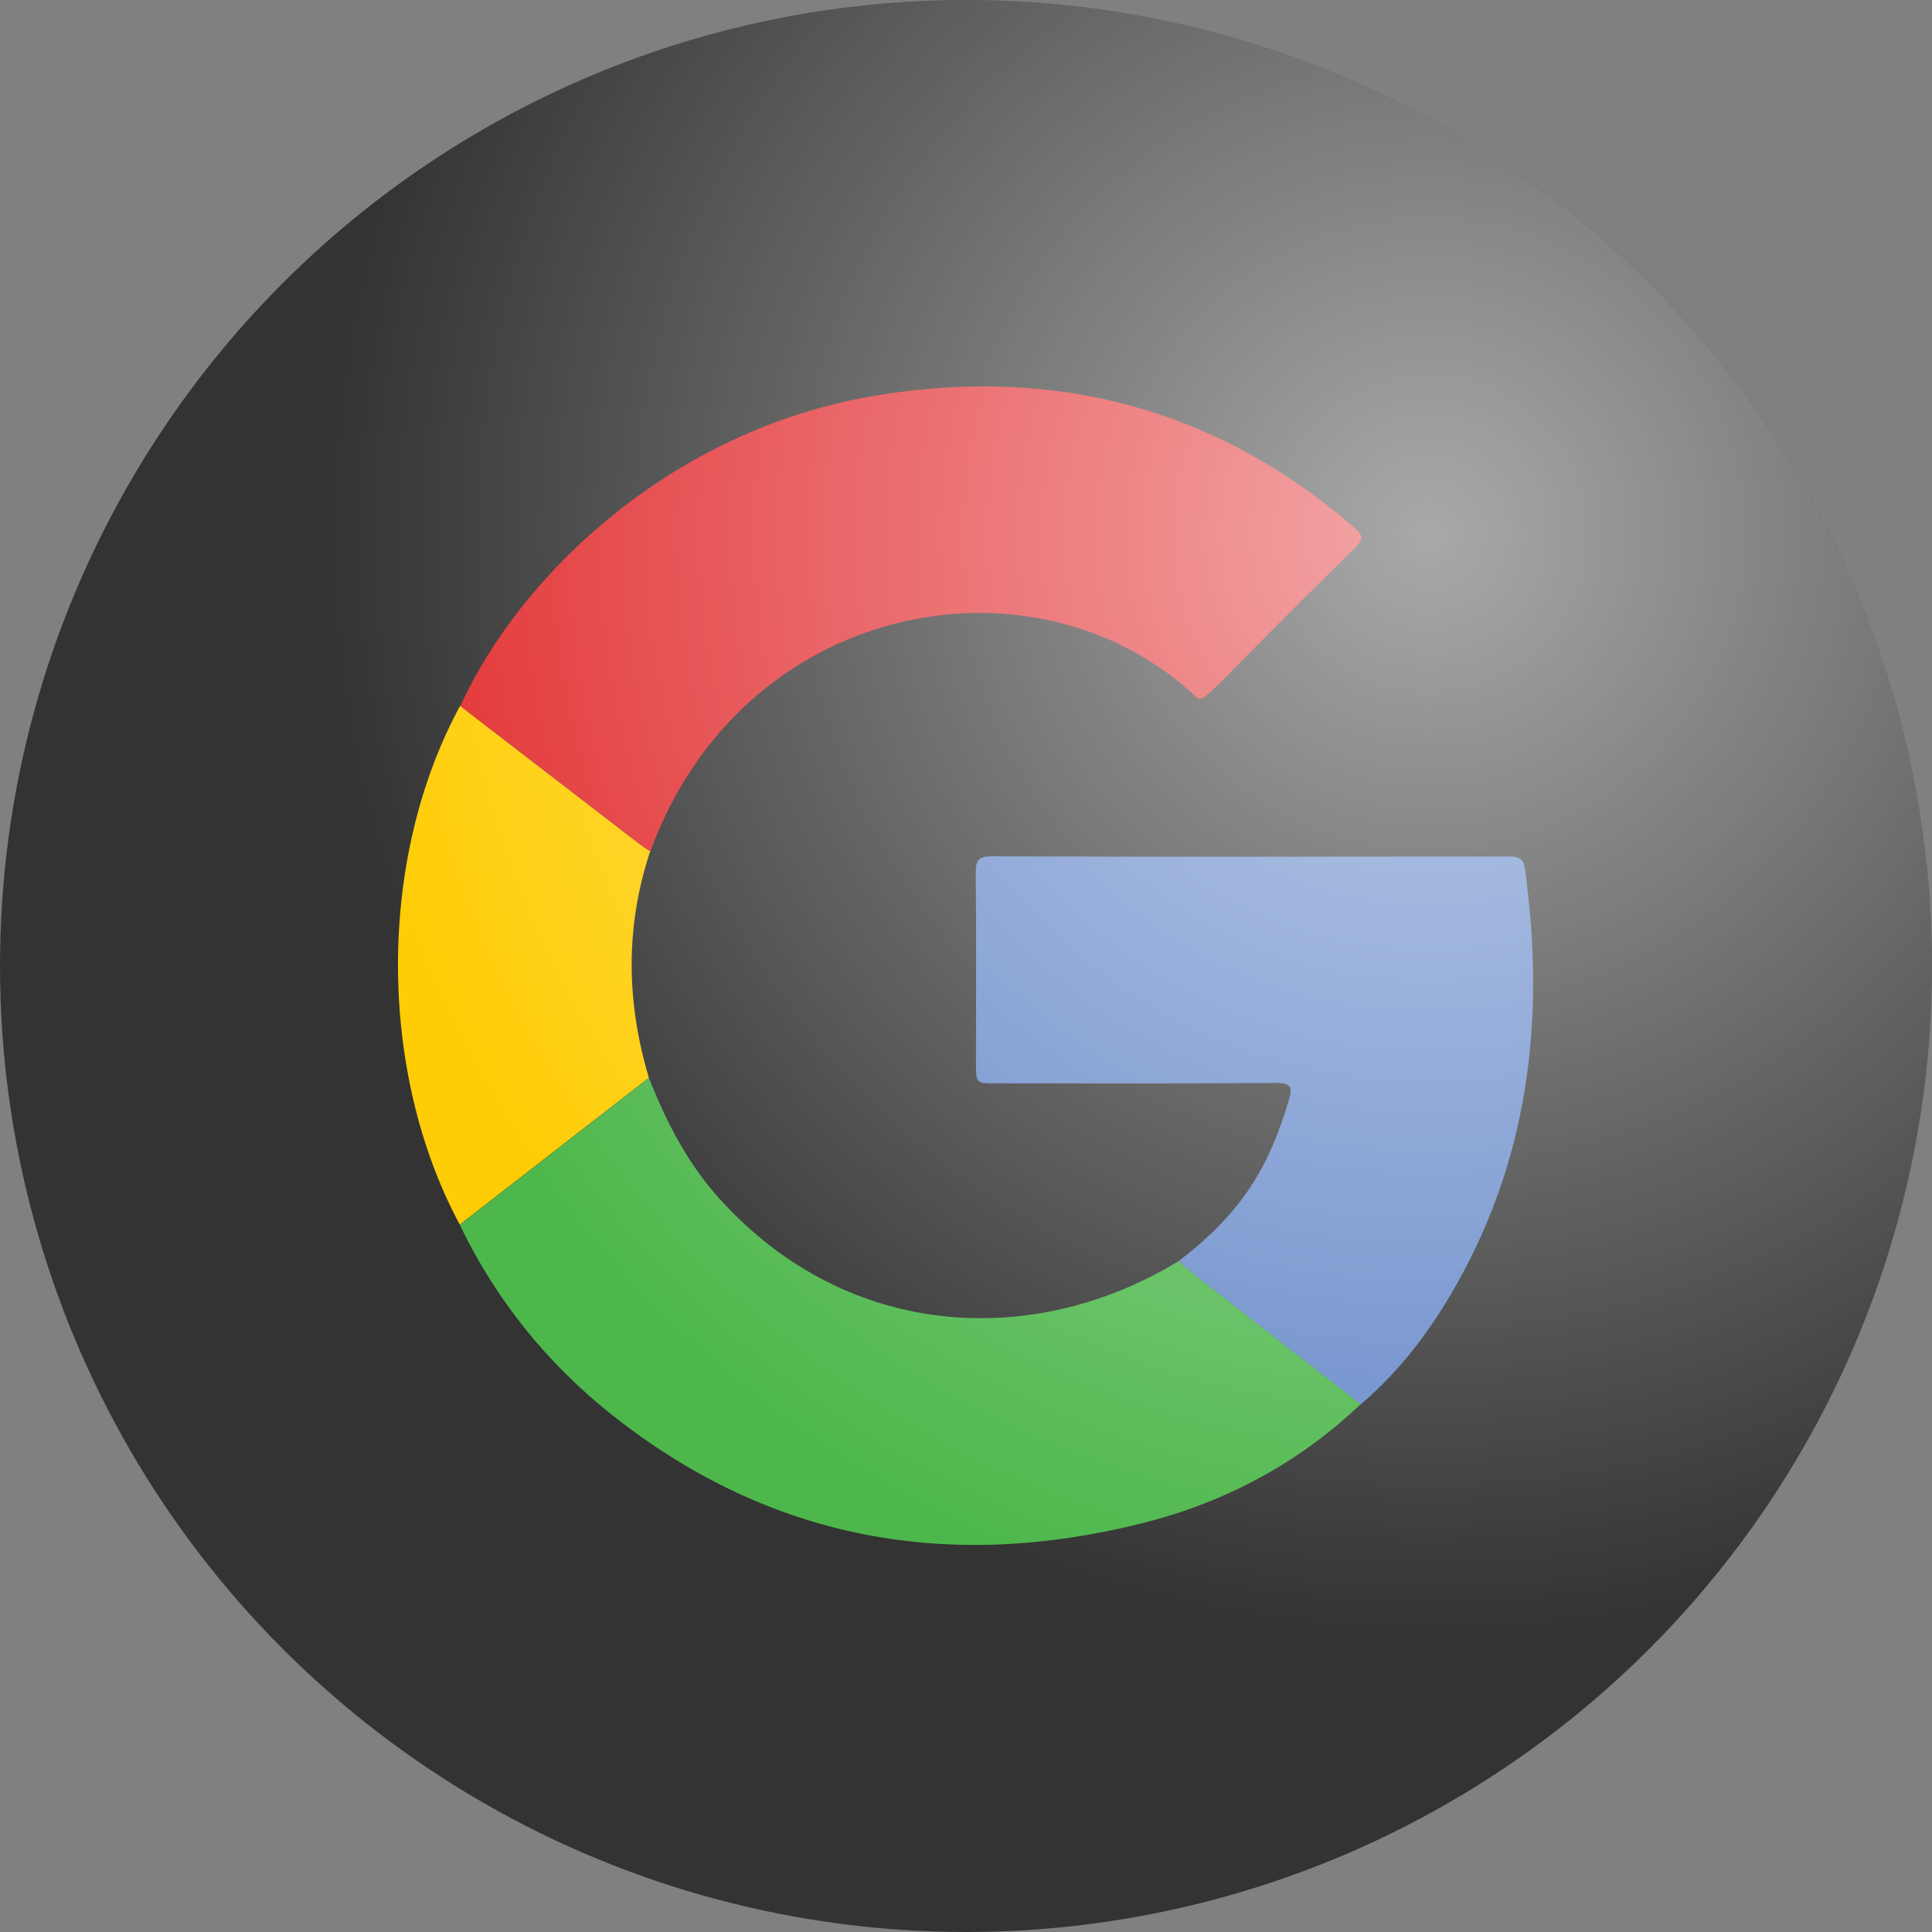
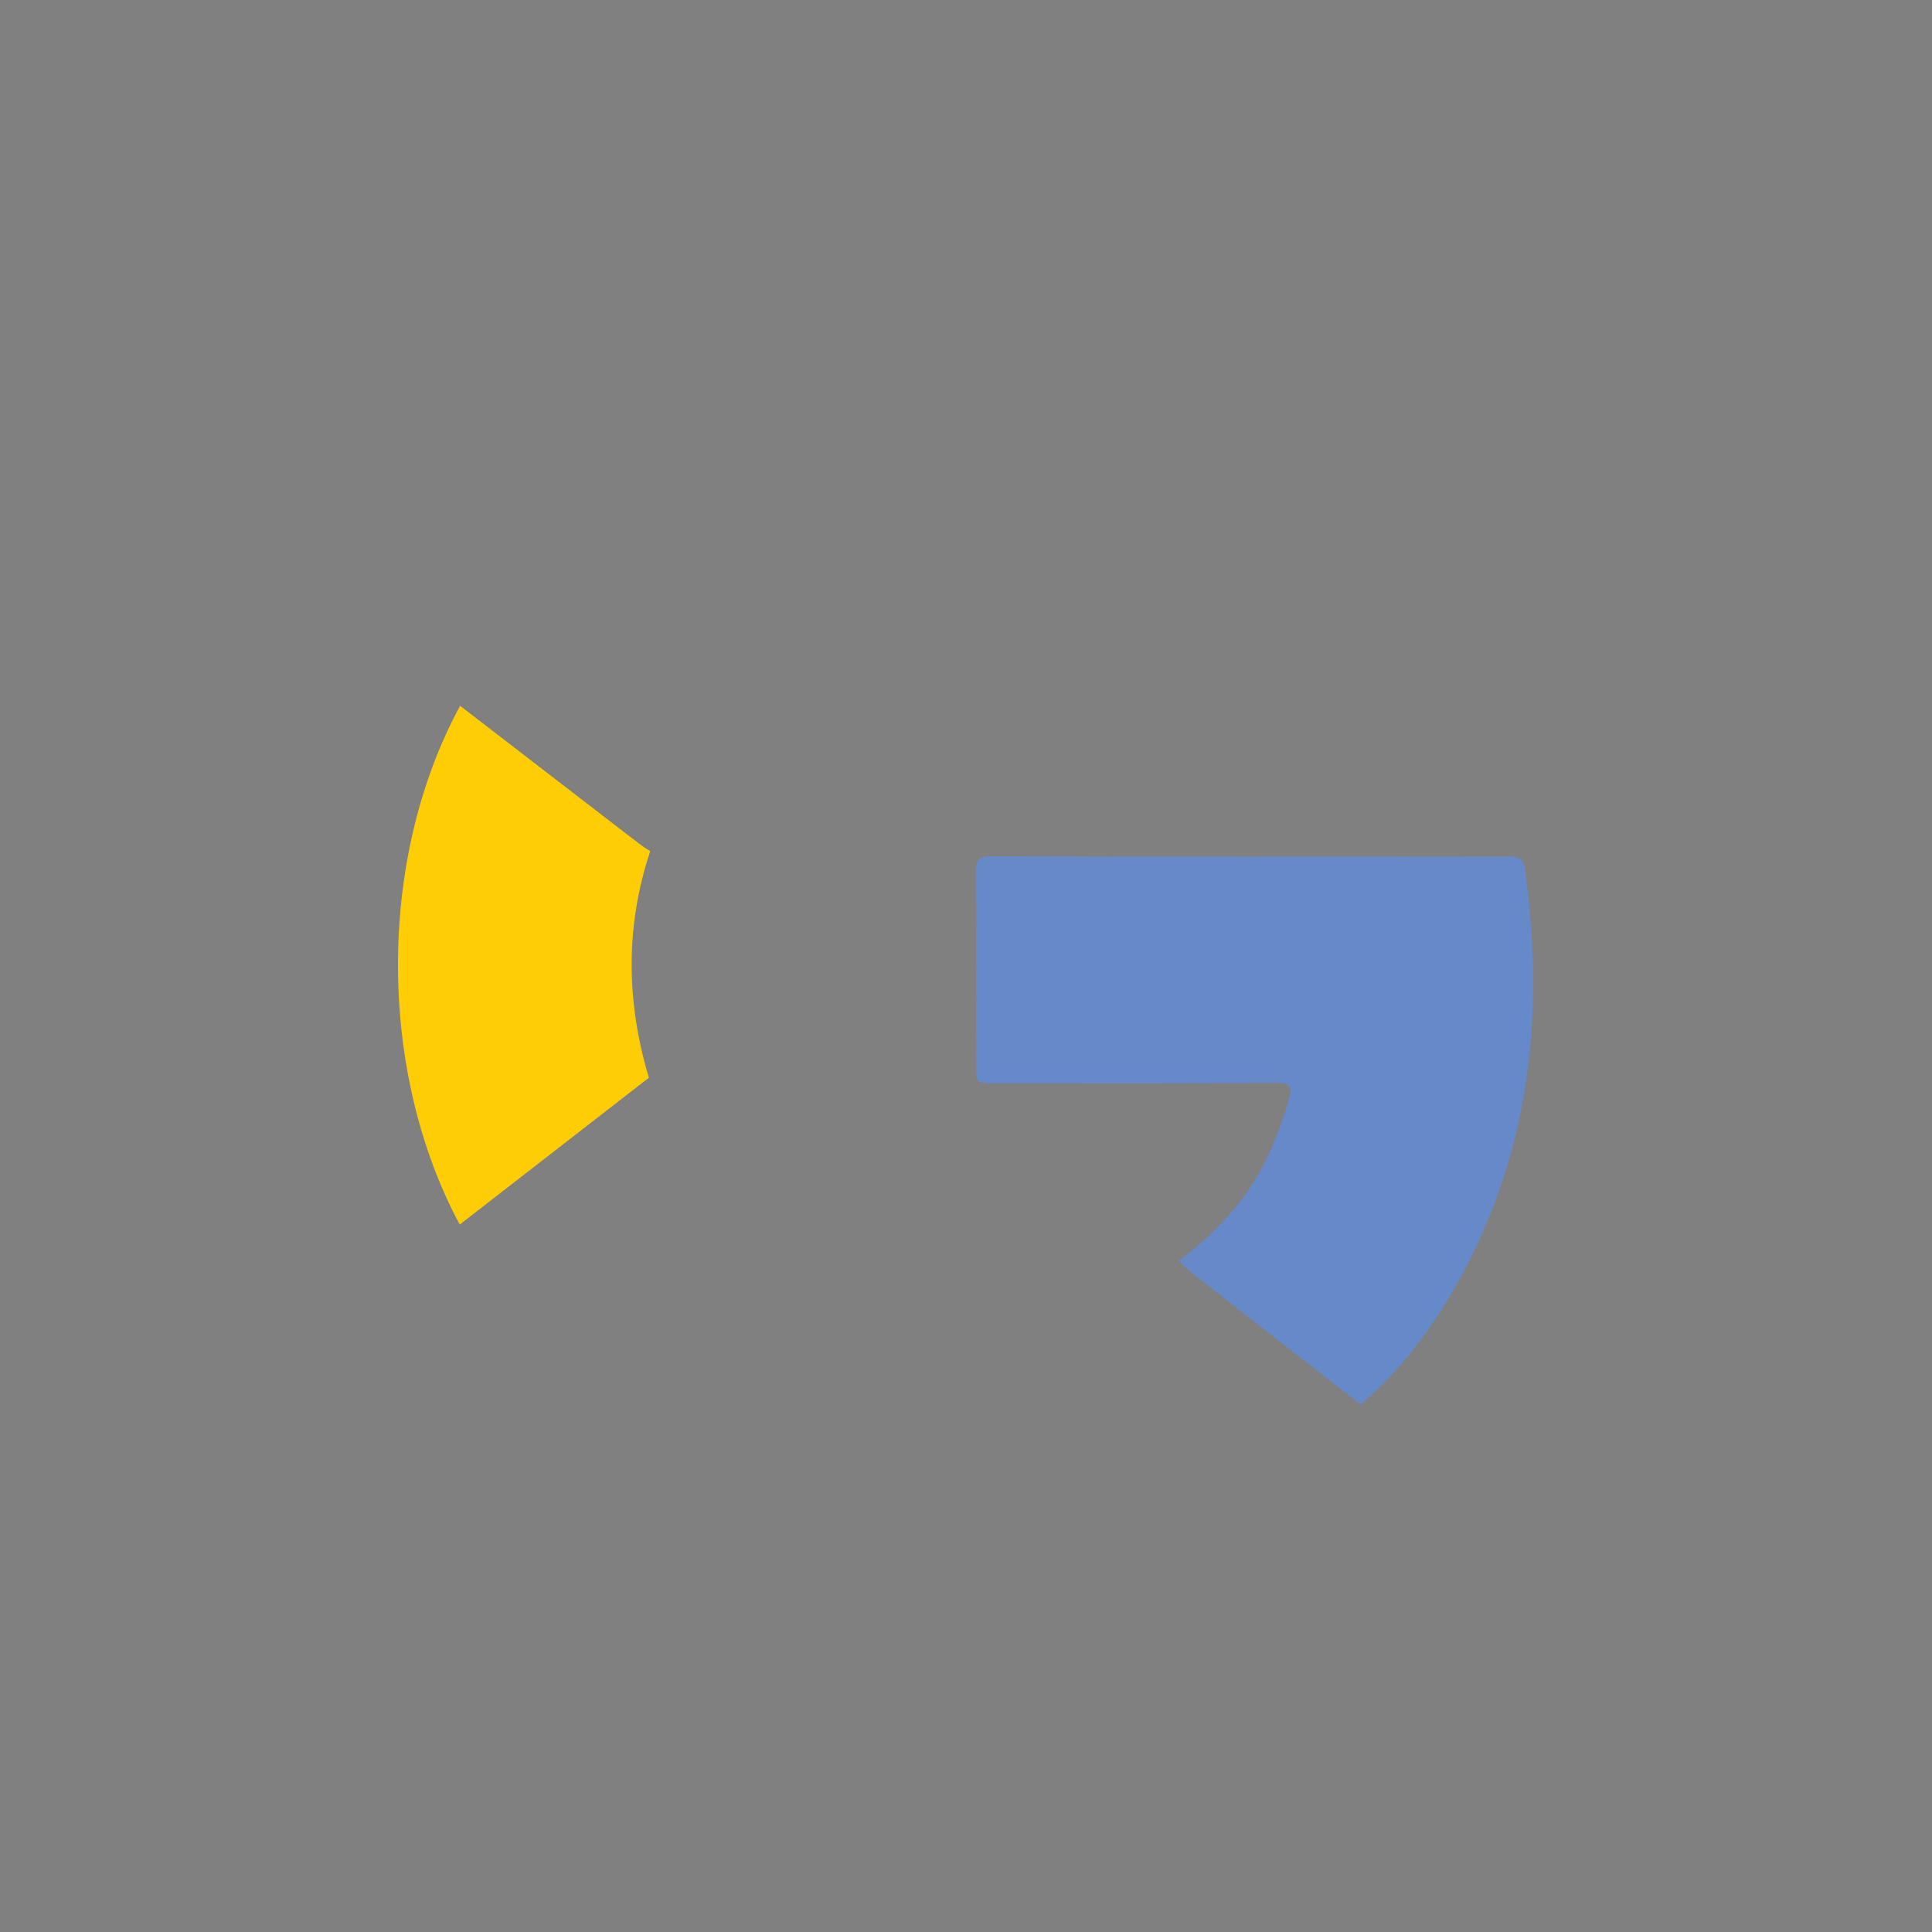
<svg xmlns="http://www.w3.org/2000/svg" height="100" viewBox="0 0 100 100" width="100">
  <rect x="0" y="0" width="100" height="100" fill="#808080" stroke="none" />
  <radialGradient id="a" cx="73.751%" cy="27.802%" r="56.705%">
    <stop offset="0" stop-color="#fff" />
    <stop offset="1" stop-color="#fff" stop-opacity="0" />
  </radialGradient>
  <g fill="none" fill-rule="evenodd">
-     <circle cx="50" cy="50" fill="#333" fill-rule="nonzero" r="50" />
    <g transform="translate(20.6 20)">
      <path d="m54.456 47.063c-1.25 2.11-2.75 4.03-4.63 5.63-10.44-8.13-8.46-6.56-9.42-7.42 3.42-2.61 4.72-5.04 5.7-8.32.2-.66.14-.91-.68-.9-4.83.04-9.66.02-14.49.02-1.02 0-1.02 0-1.02-1.06 0-3.27.02-6.55-.01-9.82-.01-.63.11-.87.82-.87 8.91.03 17.82.02 26.73.01.48 0 .78.04.87.62 1.09 7.78.21 15.23-3.87 22.11z" fill="#6689c9" />
-       <path d="m49.826 52.683c-3.2 3.04-6.98 5.06-11.23 6.14-10.02 2.53-19.26.93-27.46-5.54-3.39-2.68-6.06-5.98-7.94-9.89 3.26-2.53 6.53-5.07 9.79-7.6.9 2.28 2.01 4.44 3.67 6.27 6.74 7.44 16.45 7.68 23.75 3.21.92.81-1.03-.73 9.42 7.41z" fill="#4db74b" />
      <path d="m12.986 35.783c-3.26 2.53-6.53 5.07-9.79 7.6-4.22-7.85-4.31-18.88.02-26.85 10.84 8.35 9.19 7.1 9.84 7.52-1.3 3.91-1.24 7.82-.07 11.73z" fill="#ffcd05" />
-       <path d="m49.536 8.363c-8.39 8.21-7.74 8.15-8.35 7.59-8.42-7.71-23.42-4.79-28.12 8.11-.64-.42 1.05.86-9.84-7.52 3.03-6.66 10.87-14.37 21.69-16.1 9.2-1.47 17.43.7 24.55 6.83.45.38.56.61.07 1.09z" fill="#e22f31" />
    </g>
-     <circle cx="50" cy="50" fill="url(#a)" fill-rule="nonzero" opacity=".579" r="50" />
  </g>
</svg>